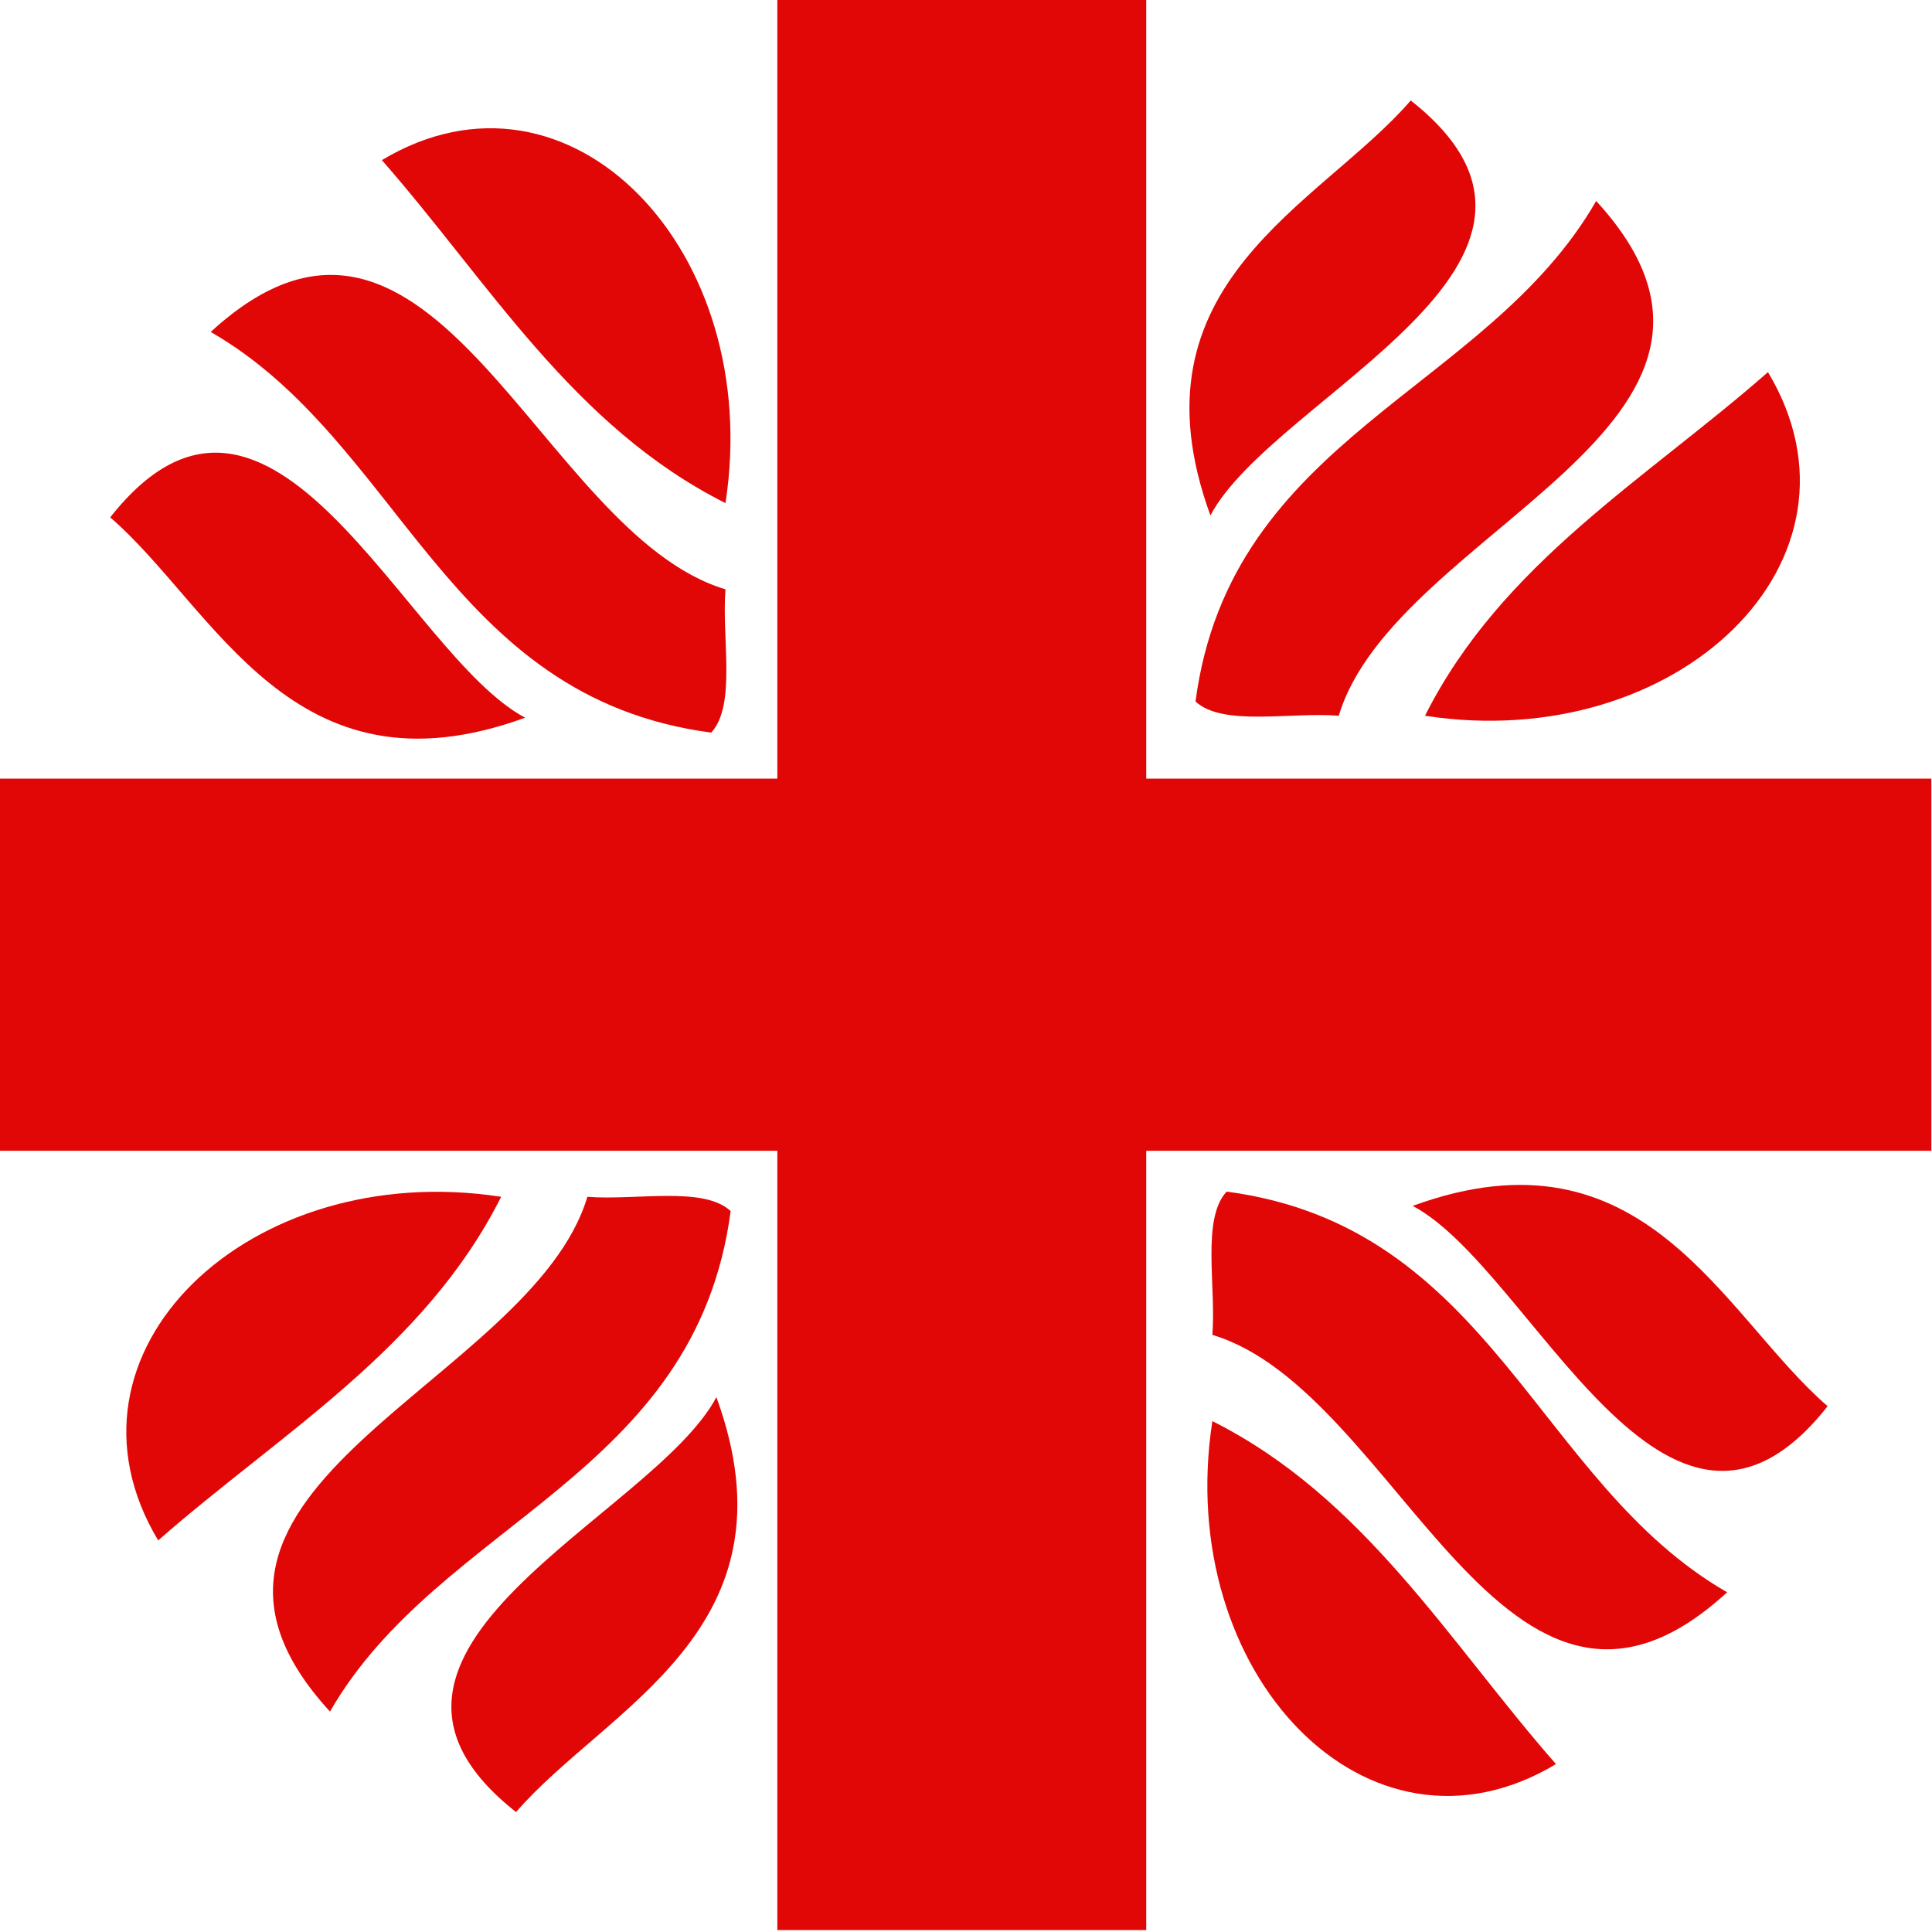
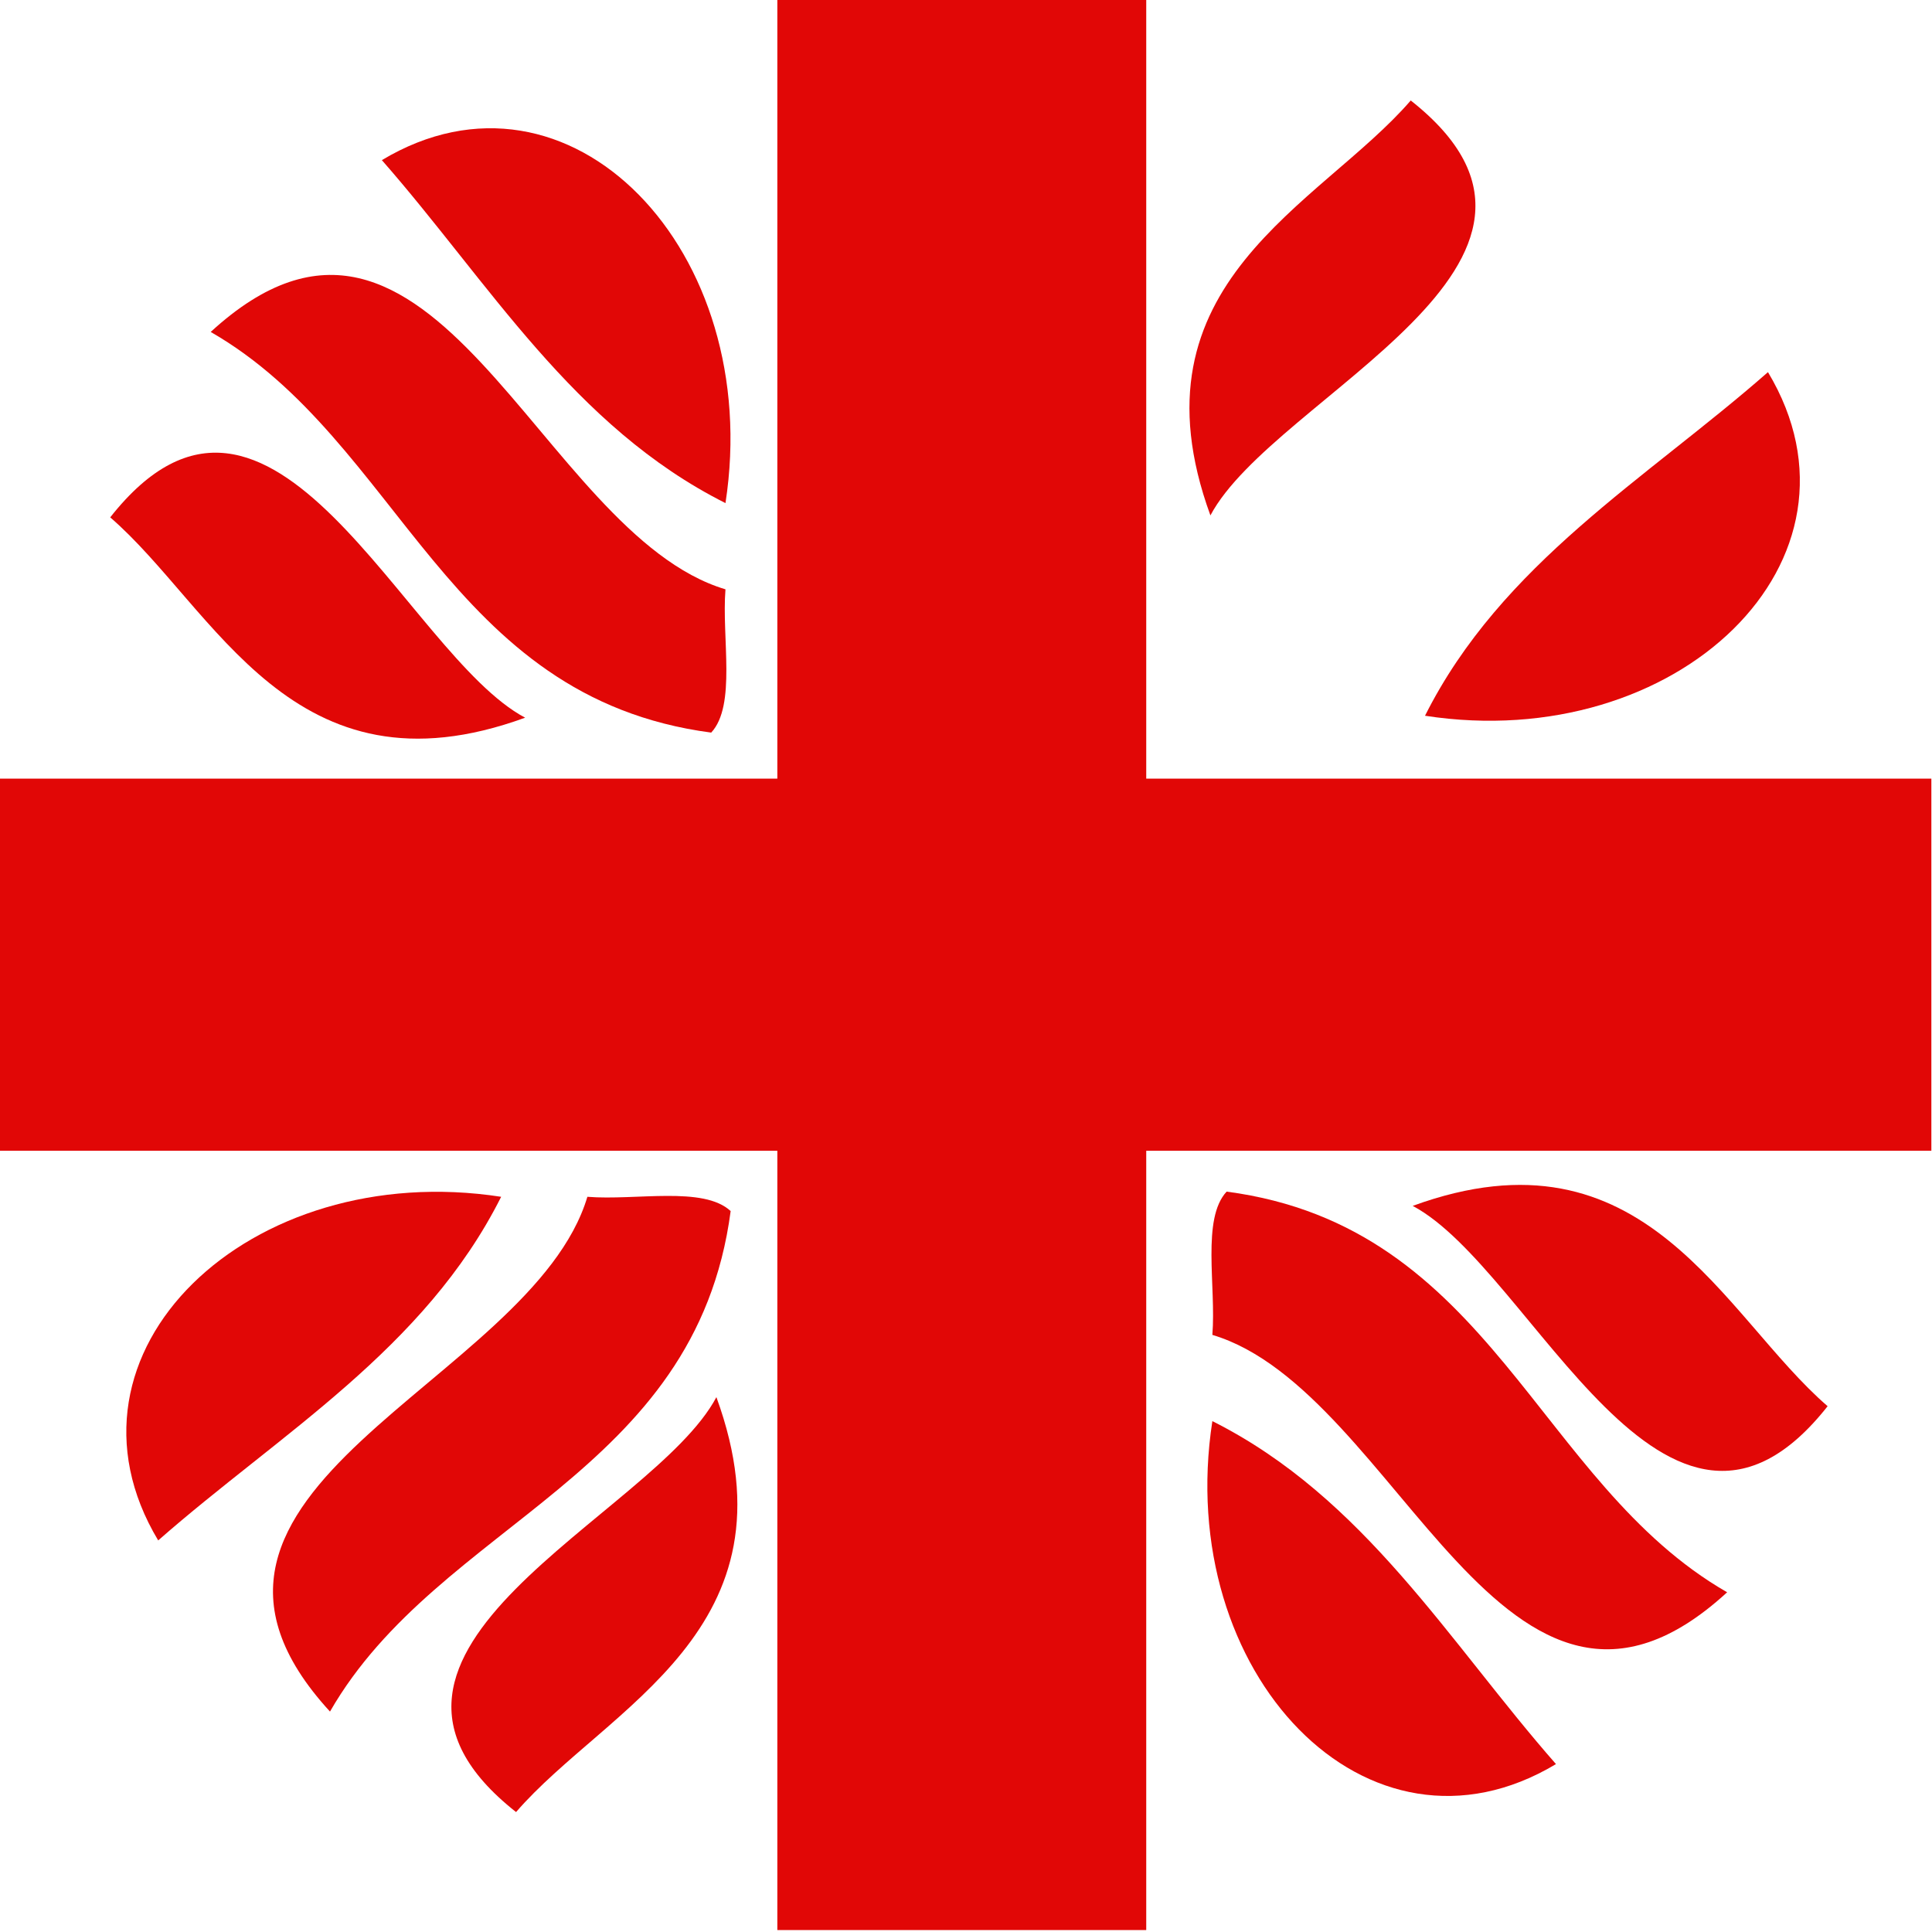
<svg xmlns="http://www.w3.org/2000/svg" id="Livello_1" data-name="Livello 1" version="1.1" viewBox="0 0 298 298">
  <defs>
    <style>
      .cls-1 {
        fill: #e10706;
        stroke-width: 0px;
      }
    </style>
  </defs>
  <path class="cls-1" d="M272.7,57.4c17.4,29-14,59-52.9,53,11.8-23.5,34.1-36.5,52.9-53" />
-   <path class="cls-1" d="M206.5,110.4c-7.5-.6-17.9,1.7-22.1-2.2,5.4-40.9,44.9-47.8,61.8-77.2,31.5,34.3-31.1,50.6-39.7,79.4" />
  <path class="cls-1" d="M186.7,79.5c-13.1-35.9,16.9-47.8,30.9-64,31.6,24.9-21.1,45.5-30.9,64" />
  <path class="cls-1" d="M240,272.1c-29,17.4-59-14-53-52.9,23.5,11.8,36.5,34.1,53,52.9" />
  <path class="cls-1" d="M187,205.9c.6-7.5-1.7-17.9,2.2-22.1,40.9,5.4,47.8,44.9,77.2,61.8-34.3,31.5-50.6-31.1-79.4-39.7" />
  <path class="cls-1" d="M217.9,186c35.9-13.1,47.8,16.9,64,30.9-24.9,31.6-45.5-21.1-64-30.9" />
  <path class="cls-1" d="M24.4,237.6c-17.4-29,14-59,52.9-53-11.8,23.5-34.1,36.5-52.9,53" />
  <path class="cls-1" d="M90.6,184.6c7.5.6,17.9-1.7,22.1,2.2-5.4,40.9-44.9,47.8-61.8,77.2-31.5-34.3,31.1-50.6,39.7-79.4" />
  <path class="cls-1" d="M110.5,215.5c13.1,35.9-16.9,47.8-30.9,64-31.6-24.9,21.1-45.5,30.9-64" />
  <polygon class="cls-1" points="119.9 -.1 119.9 120.1 0 120.1 0 177.5 119.9 177.5 119.9 297.7 176.8 297.7 176.8 177.5 297.9 177.5 297.9 120.1 176.8 120.1 176.8 -.1 119.9 -.1" />
  <path class="cls-1" d="M58.9,24.7c29-17.4,59,14,53,52.9-23.5-11.8-36.5-34.1-53-52.9" />
  <path class="cls-1" d="M111.9,90.9c-.6,7.5,1.7,17.9-2.2,22.1-40.9-5.4-47.8-44.9-77.2-61.8,34.3-31.5,50.6,31.1,79.4,39.7" />
  <path class="cls-1" d="M81,110.7c-35.9,13.1-47.8-16.9-64-30.9,24.9-31.6,45.5,21.1,64,30.9" />
</svg>